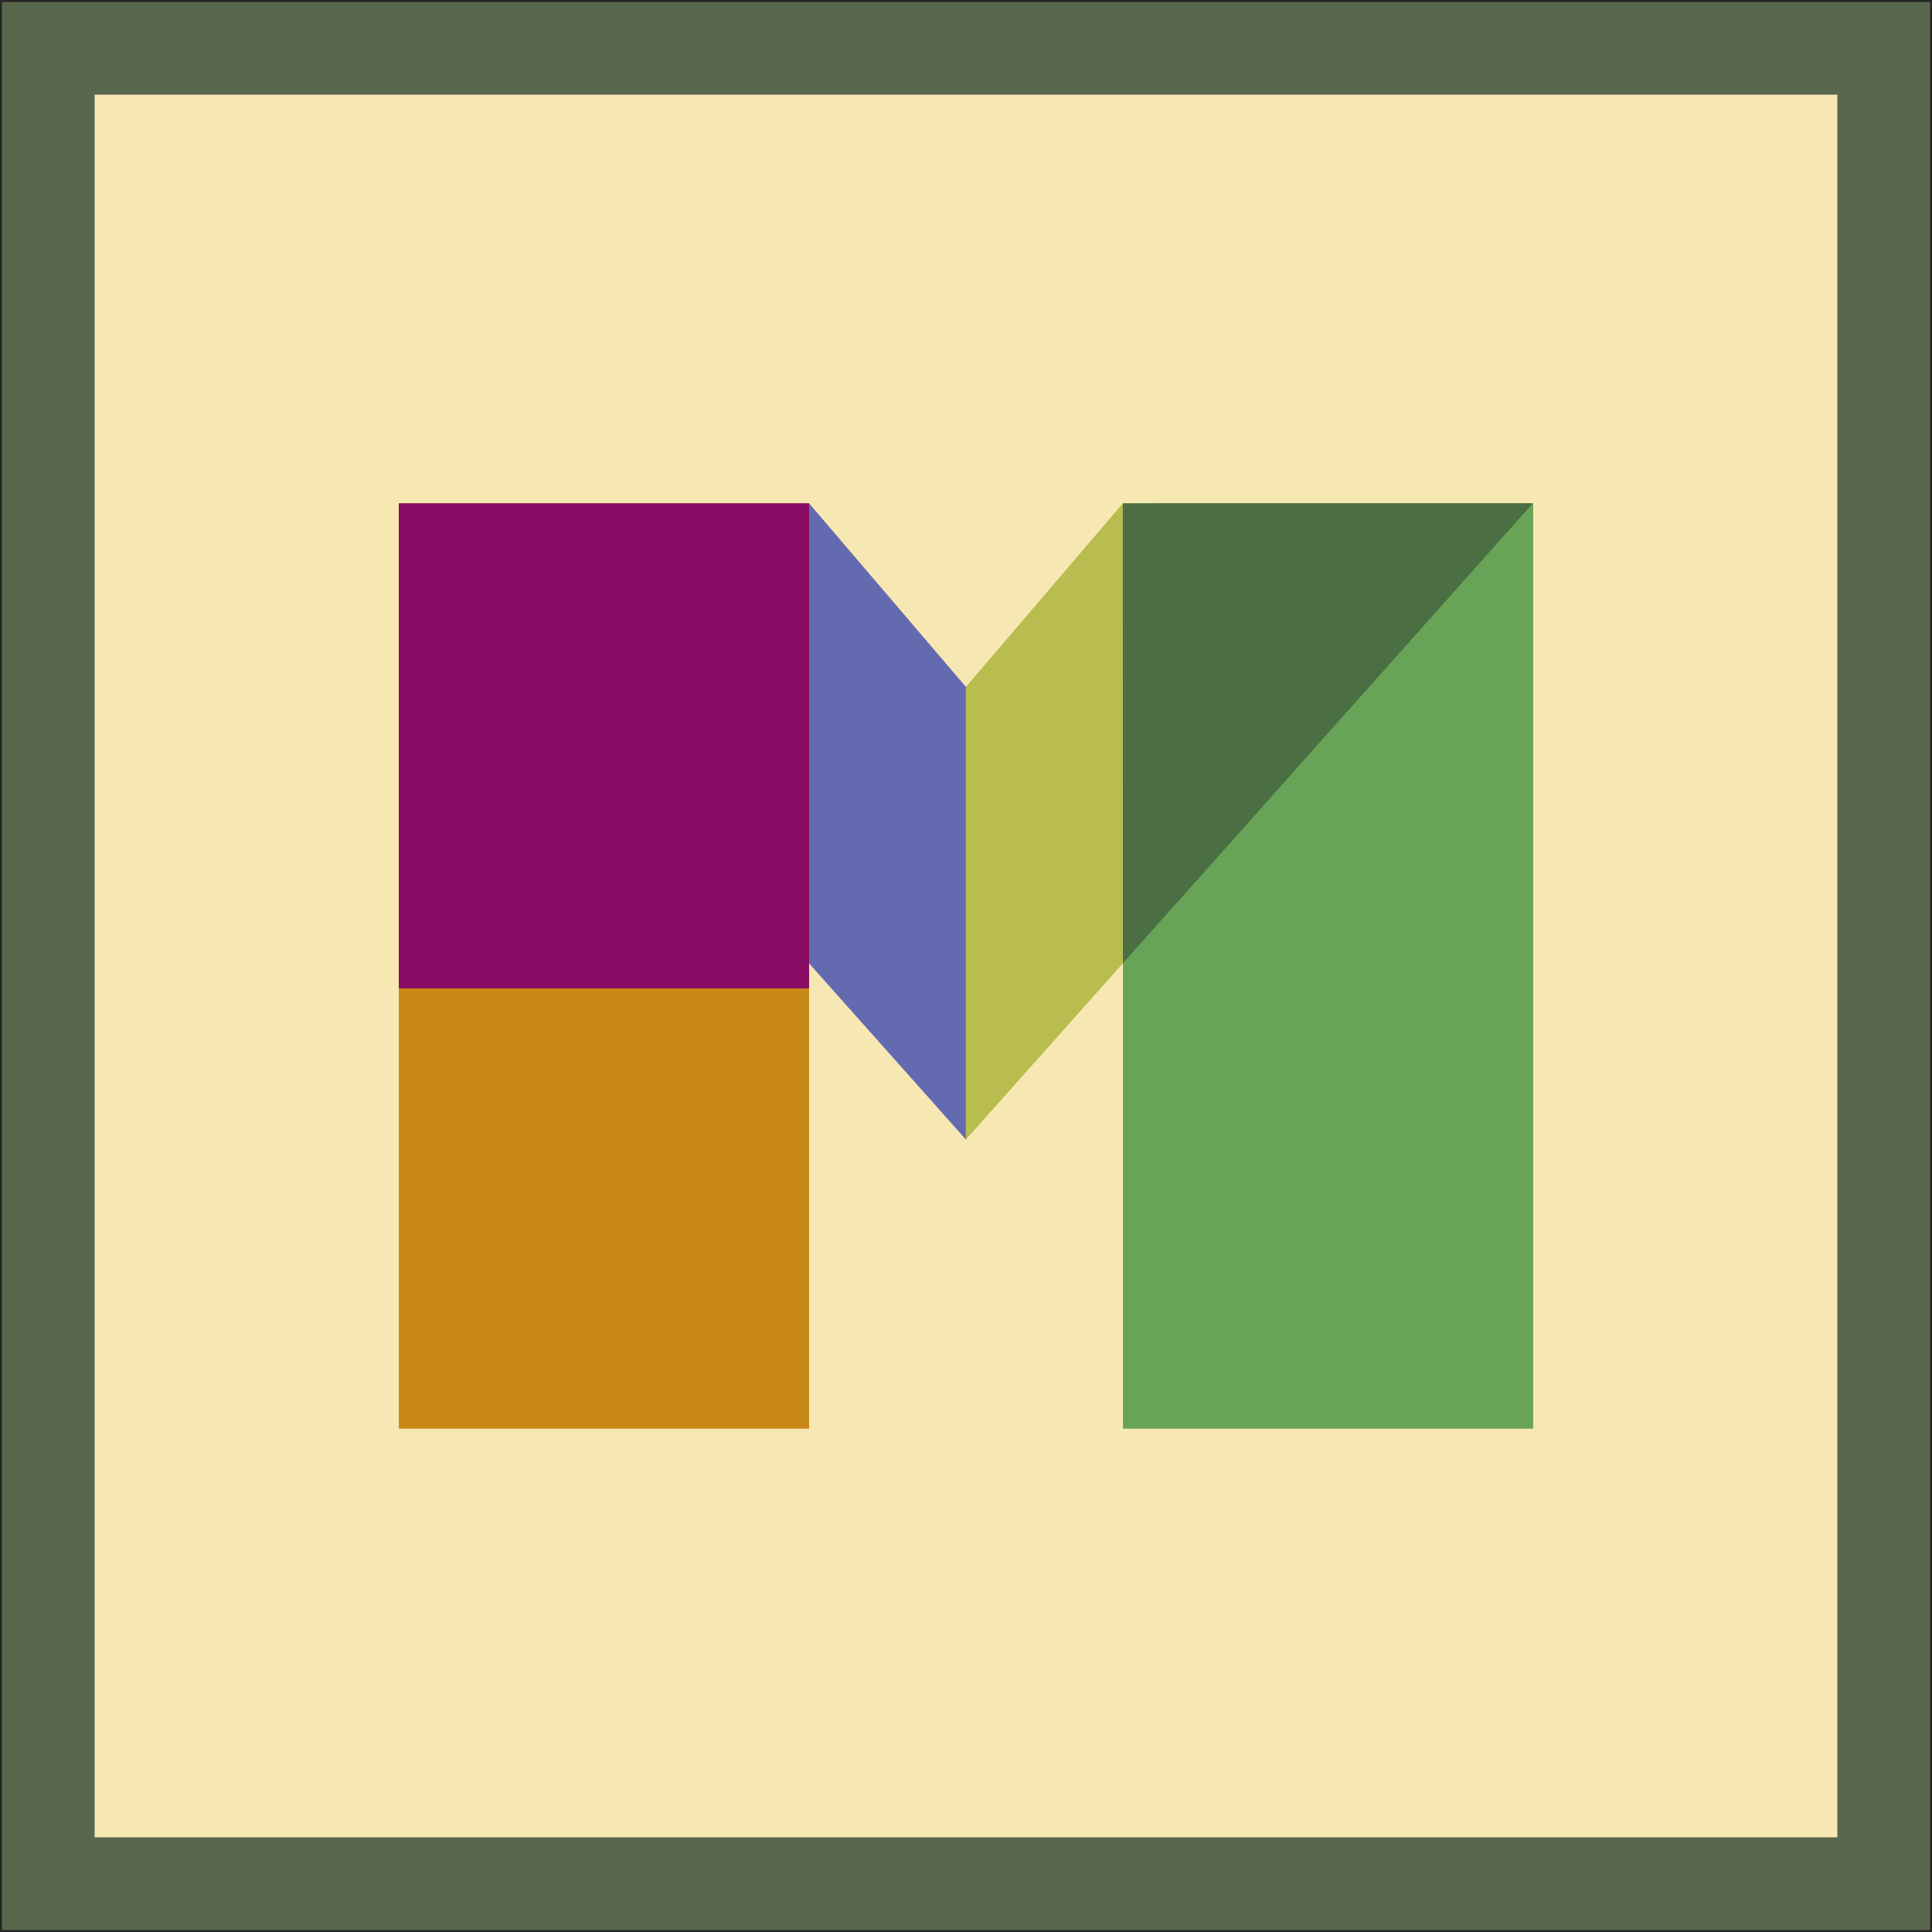
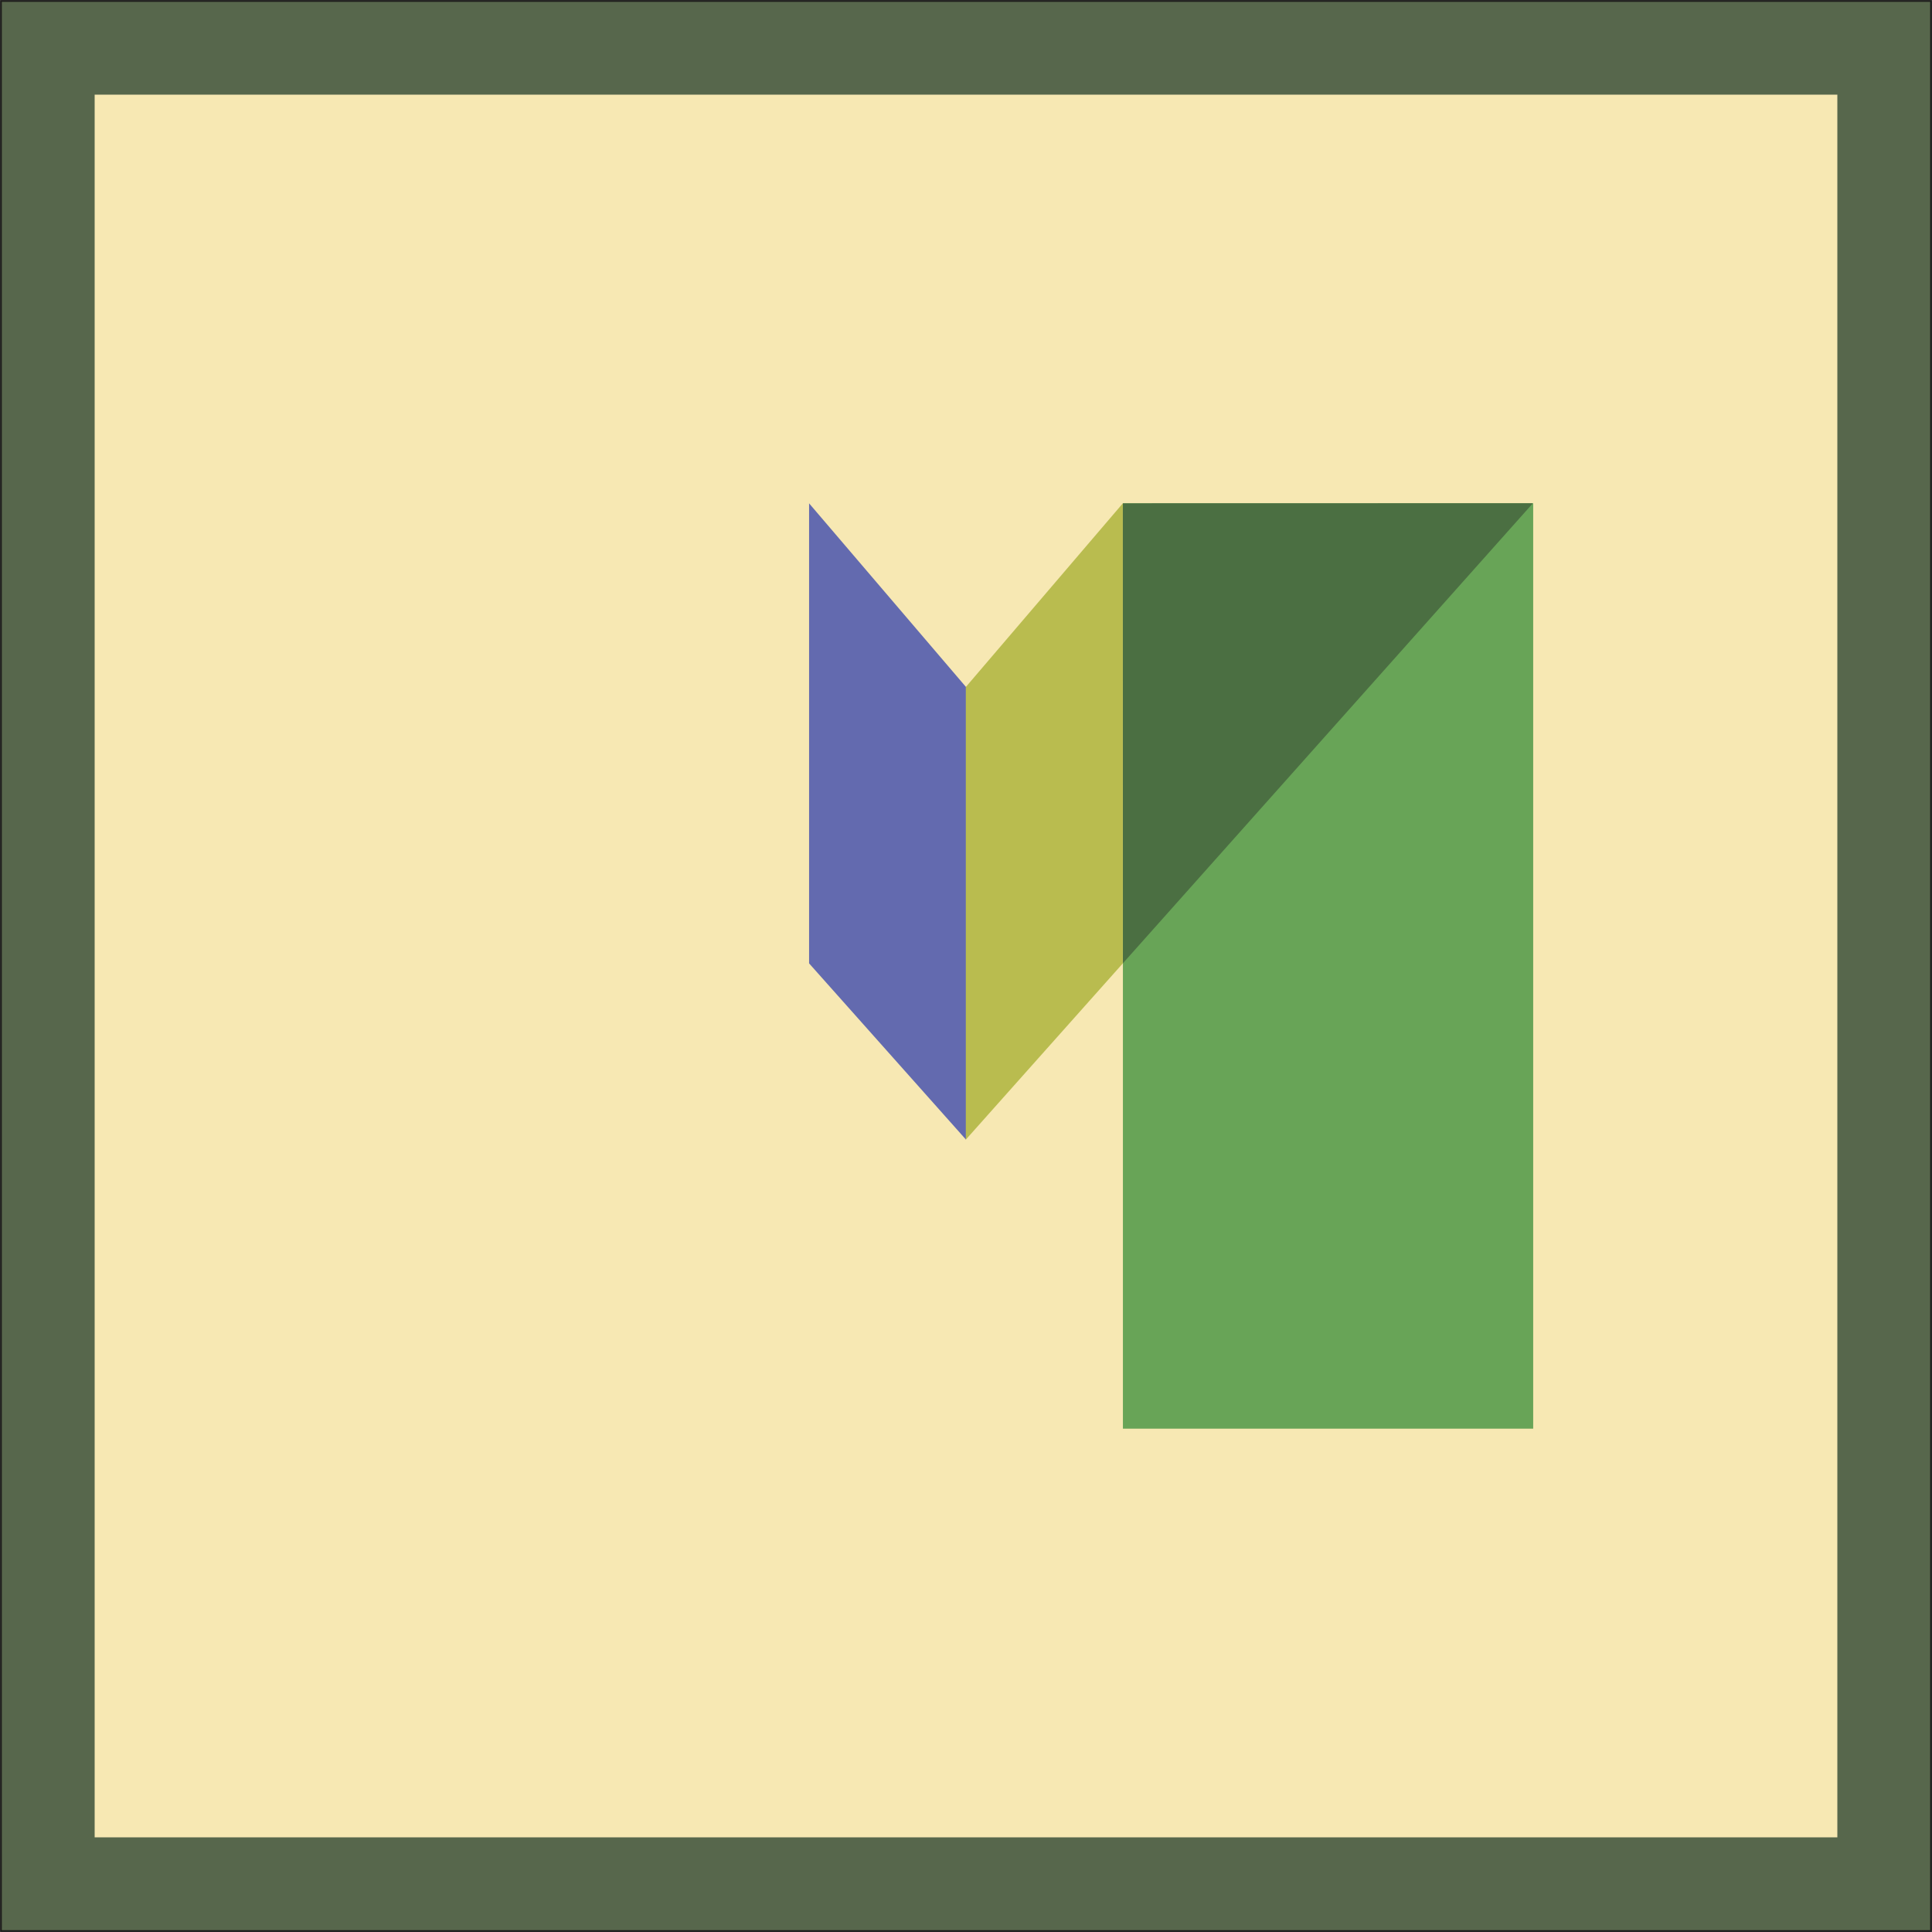
<svg xmlns="http://www.w3.org/2000/svg" id="Primo_Piano" data-name="Primo Piano" viewBox="0 0 205.74 205.74">
  <defs>
    <style>.cls-1{fill:#57674c;stroke:#1d1d1b;stroke-miterlimit:3.86;stroke-width:0.19px;}.cls-2{fill:#f7e8b3;}.cls-3{fill:#c88817;}.cls-4{fill:#68a457;}.cls-5{fill:#636aaf;}.cls-5,.cls-6,.cls-7{fill-rule:evenodd;}.cls-6{fill:#b9bc4f;}.cls-7{fill:#4b6f42;}.cls-8{fill:#890c64;}</style>
  </defs>
  <rect class="cls-1" x="0.1" y="0.1" width="205.54" height="205.54" />
  <rect class="cls-2" x="10.08" y="10.08" width="185.58" height="185.58" />
-   <rect class="cls-3" x="42.47" y="53.6" width="43.69" height="98.54" />
  <rect class="cls-4" x="119.58" y="53.6" width="43.69" height="98.54" />
  <polygon class="cls-5" points="86.16 53.6 102.87 73.16 102.87 121.36 86.16 102.59 86.16 53.6" />
  <polygon class="cls-6" points="119.57 53.6 102.85 73.16 102.85 121.36 119.57 102.59 119.57 53.6" />
  <polygon class="cls-7" points="163.24 53.59 119.58 102.58 119.57 53.6 163.24 53.59" />
-   <rect class="cls-8" x="42.47" y="53.6" width="43.69" height="51.66" />
</svg>